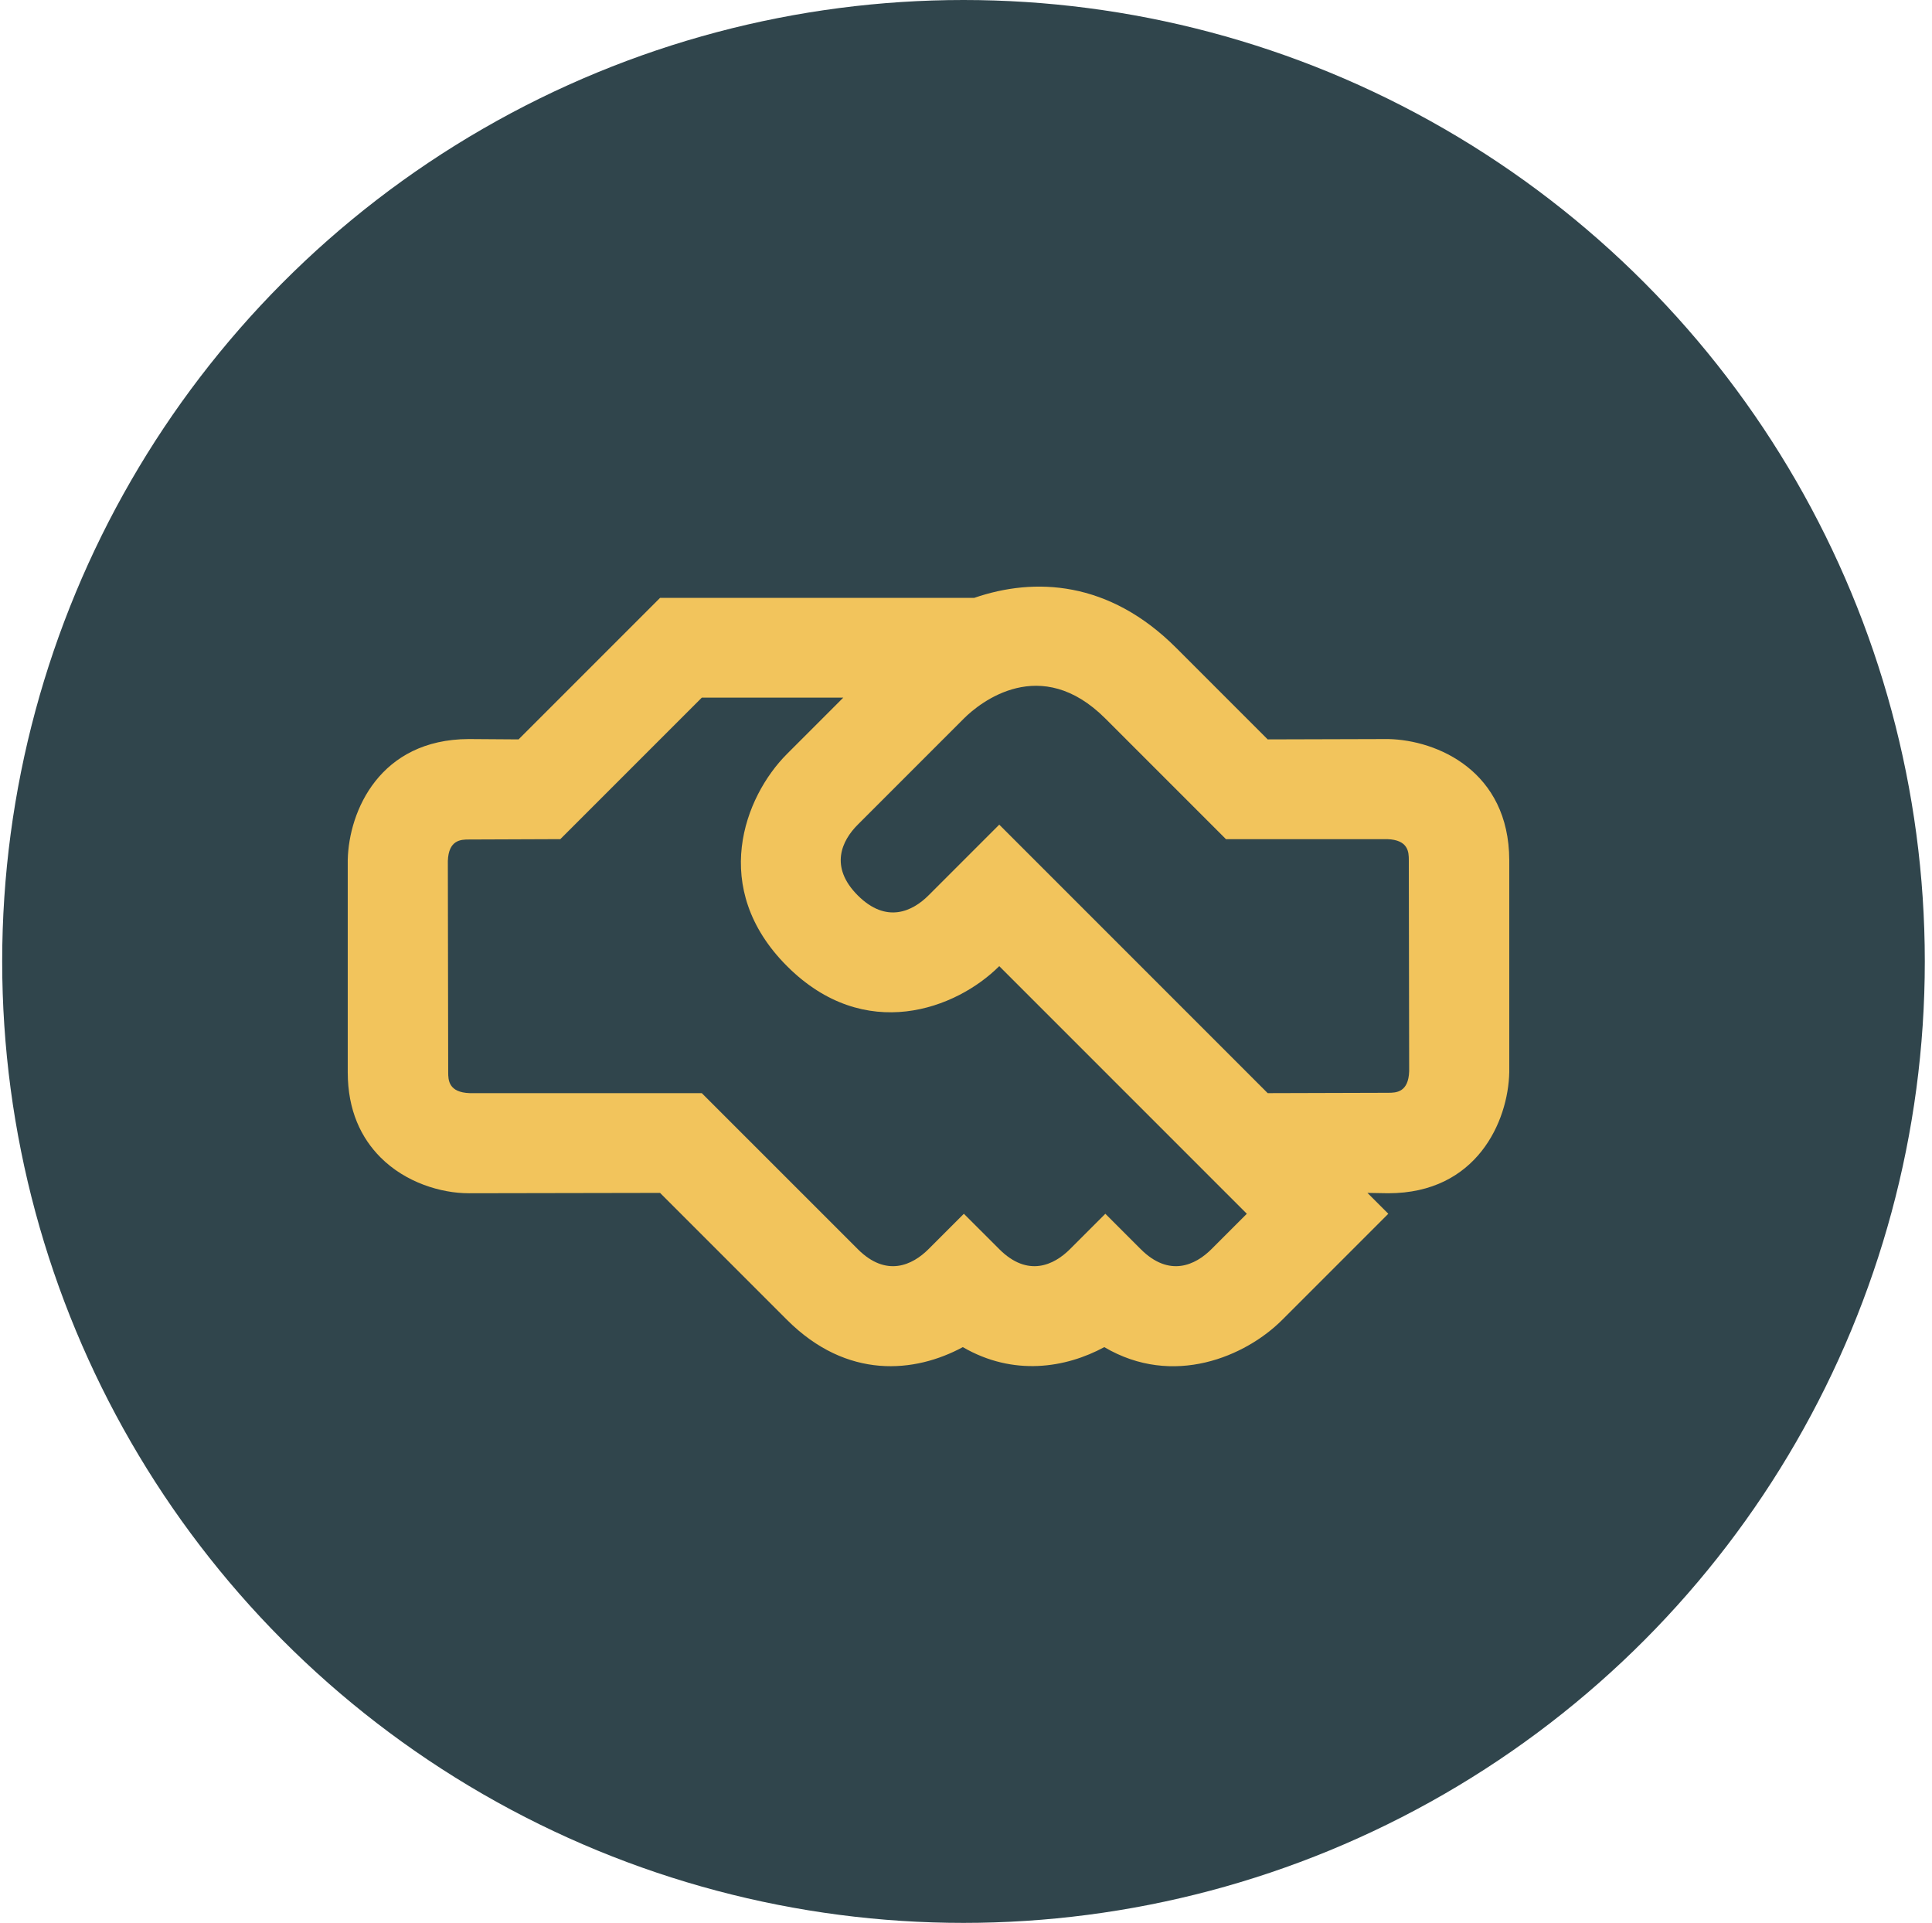
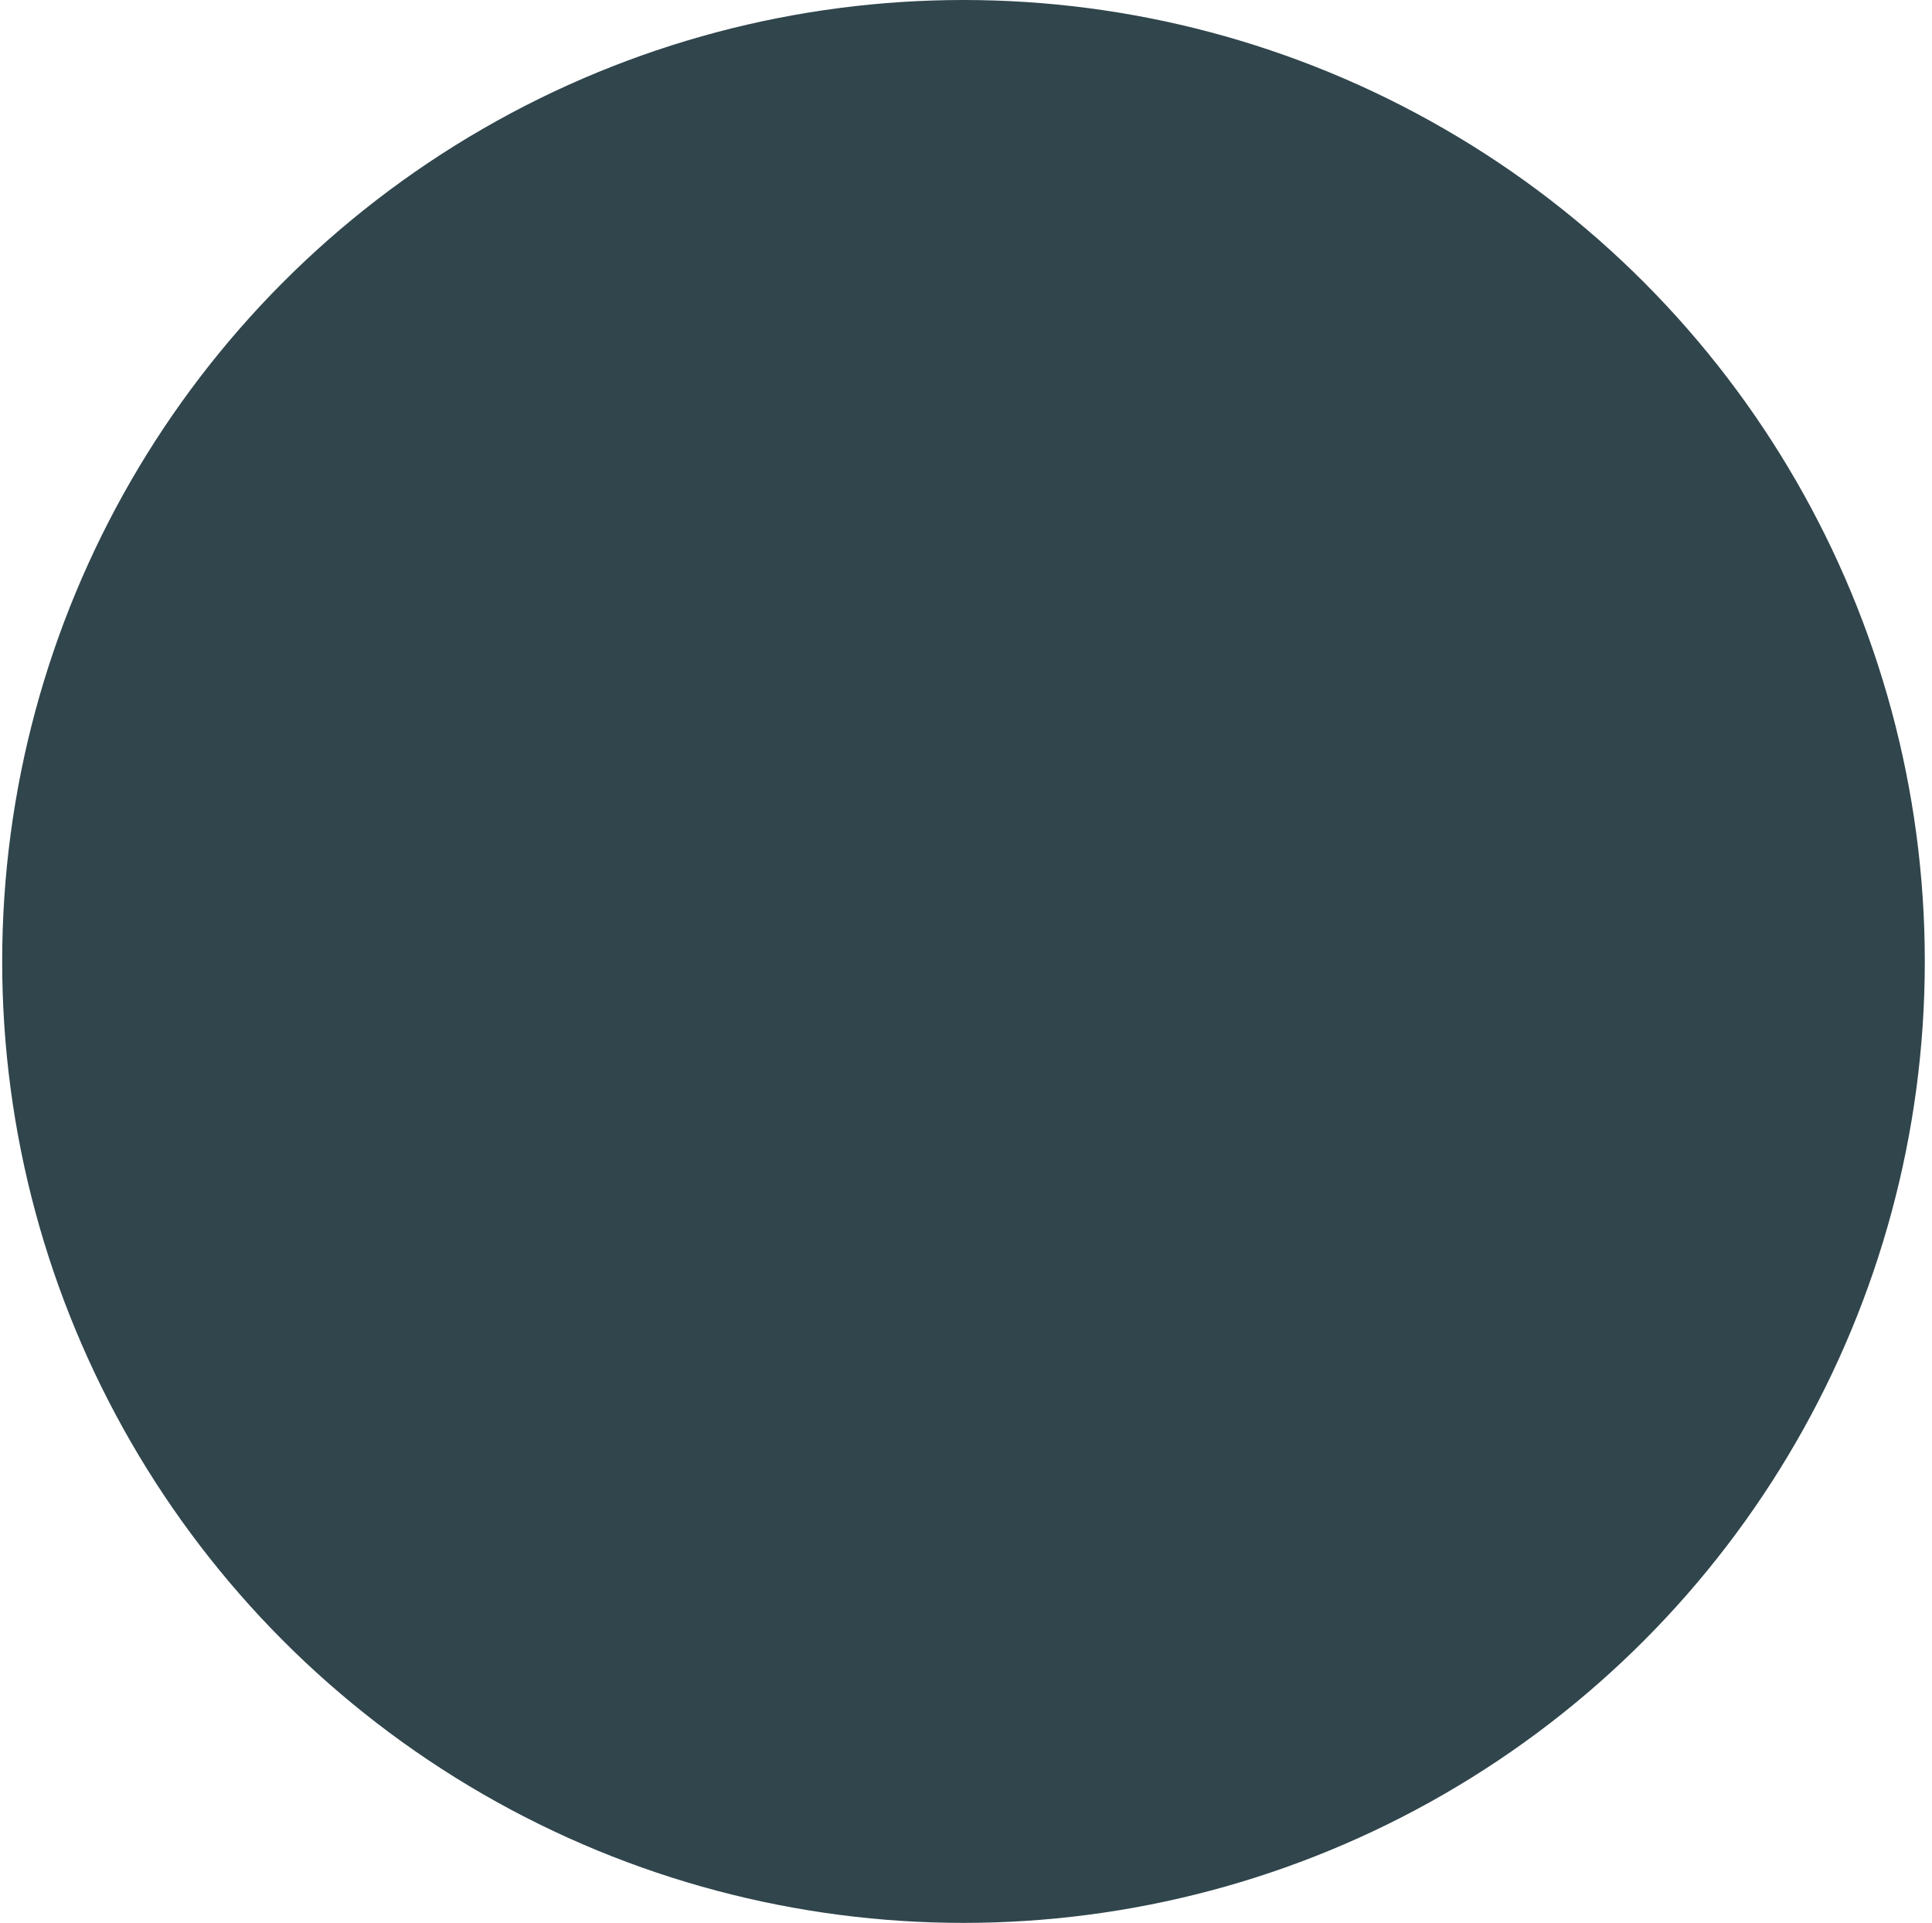
<svg xmlns="http://www.w3.org/2000/svg" width="206" height="205" viewBox="0 0 206 205" fill="none">
  <circle cx="102.733" cy="102.5" r="102.5" fill="#30454C" />
  <g clip-path="url(#clip0_2592_10516)">
-     <path d="M148.028 127.212C157.456 127.212 160.813 119.557 160.926 114.315L160.926 91.687C160.888 82.222 153.27 78.903 148.028 78.79L135.168 78.827L125.401 69.06C118.235 61.895 110.316 61.517 103.867 63.742L70.378 63.742L55.293 78.827L49.976 78.79C40.51 78.827 37.191 86.445 37.078 91.687L37.078 114.315C37.078 118.388 38.511 121.329 40.586 123.403C43.263 126.081 47.034 127.212 49.976 127.212L70.378 127.175L83.917 140.713C90.328 147.124 97.569 146.37 102.66 143.617C108.053 146.747 113.634 145.842 117.745 143.617C125.099 147.954 132.83 144.598 136.714 140.713L148.028 129.4L145.803 127.175L148.028 127.212ZM129.172 133.171C127.475 134.868 124.684 136.226 121.629 133.171L117.858 129.4L114.087 133.171C112.39 134.868 109.599 136.226 106.545 133.171L102.773 129.4L99.002 133.171C97.305 134.868 94.514 136.226 91.46 133.171L74.829 116.54L50.089 116.54C47.826 116.464 47.789 115.144 47.789 114.315L47.751 91.8C47.826 89.538 49.146 89.5 49.976 89.5L59.743 89.462L74.829 74.377L89.913 74.377L83.917 80.374C79.354 84.937 75.62 94.704 83.917 103.001C92.214 111.298 101.981 107.564 106.545 103.001L132.943 129.4L129.172 133.171ZM148.028 116.502L135.168 116.54L106.545 87.916L99.002 95.459C97.305 97.156 94.514 98.513 91.46 95.459C88.405 92.404 89.763 89.613 91.46 87.916L102.773 76.602C104.508 74.868 110.957 69.701 117.858 76.602L130.718 89.462L147.915 89.462C150.178 89.538 150.215 90.858 150.215 91.687L150.253 114.202C150.178 116.464 148.858 116.502 148.028 116.502Z" fill="#F2C45C" />
-   </g>
+     </g>
  <defs>
    <clipPath id="clip0_2592_10516">
-       <rect width="128" height="128" fill="white" transform="translate(35 39)" />
-     </clipPath>
+       </clipPath>
  </defs>
</svg>